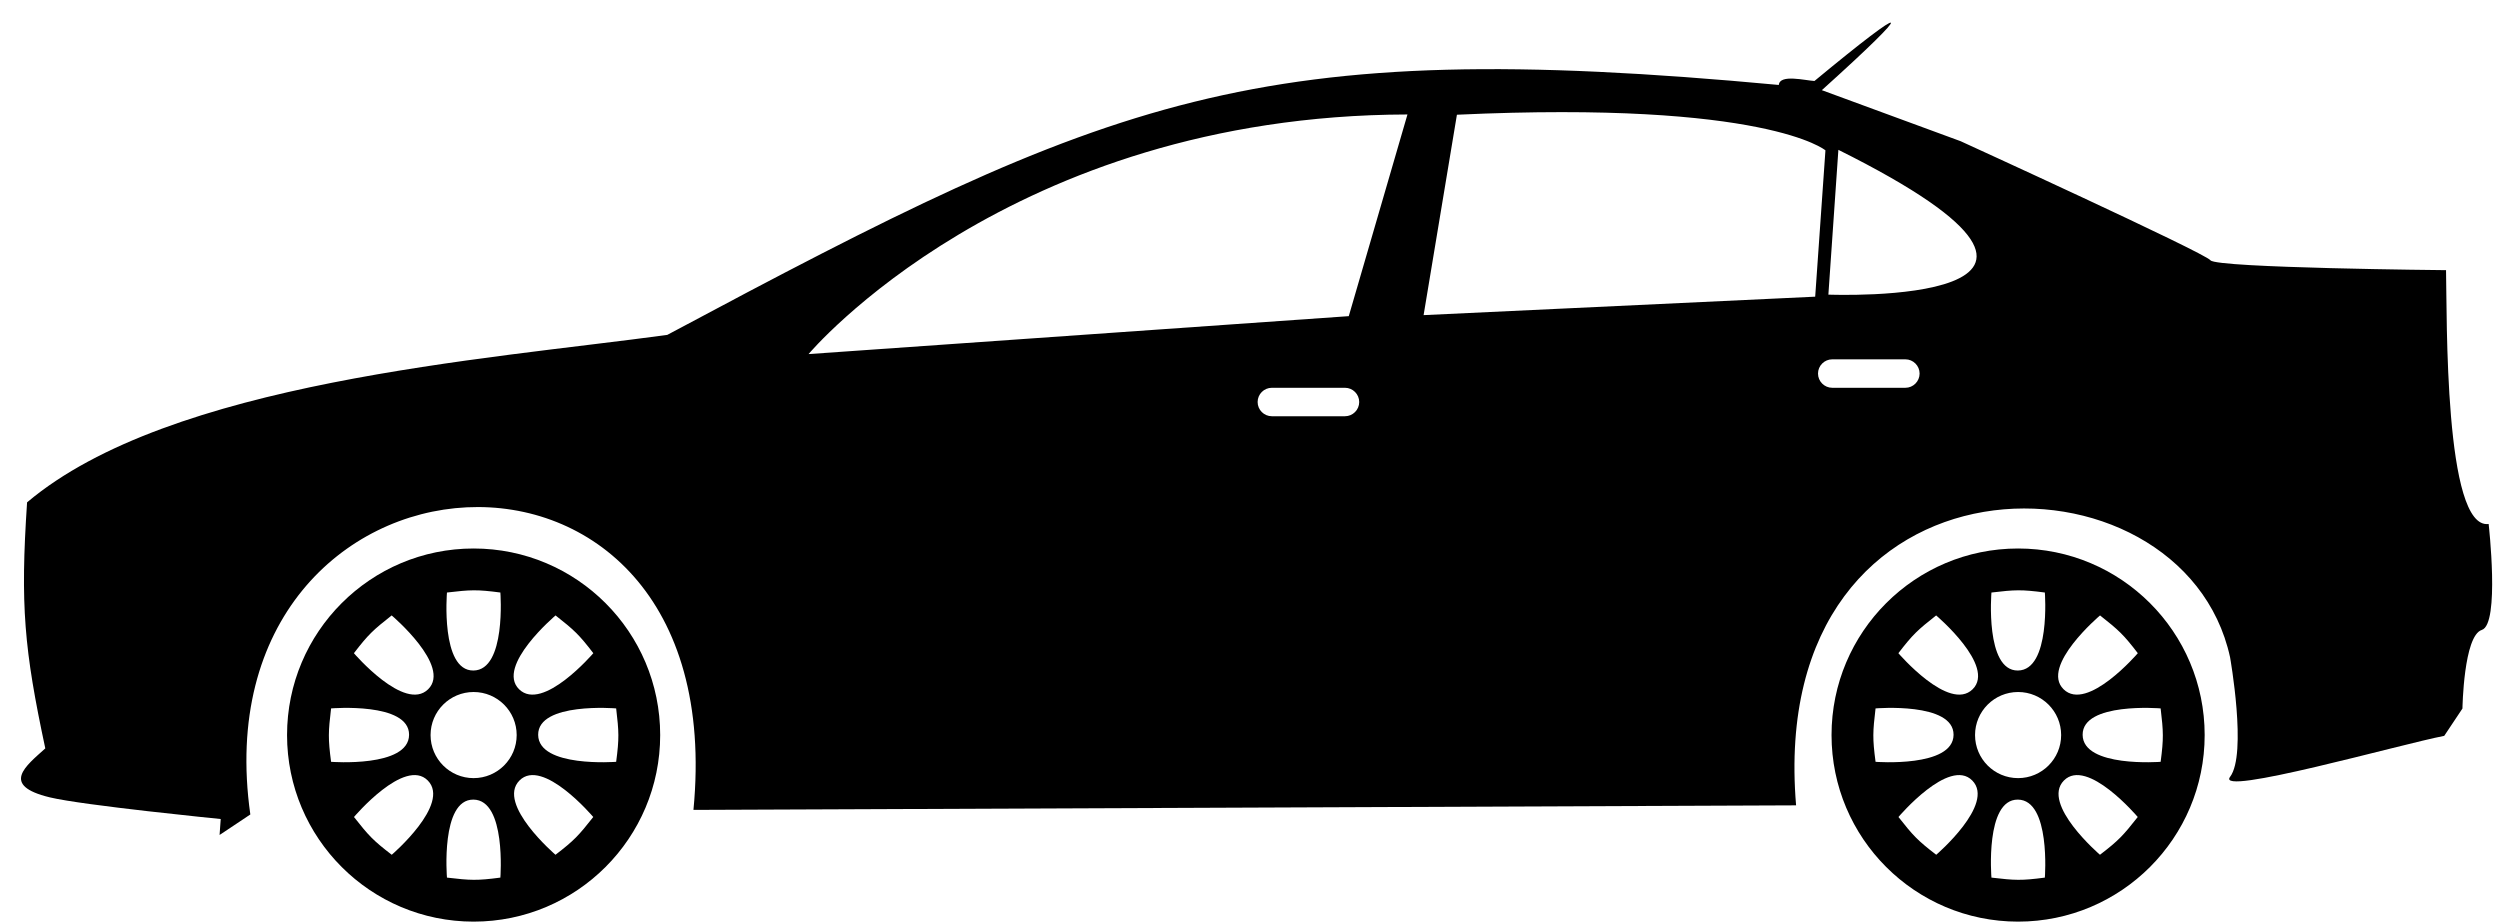
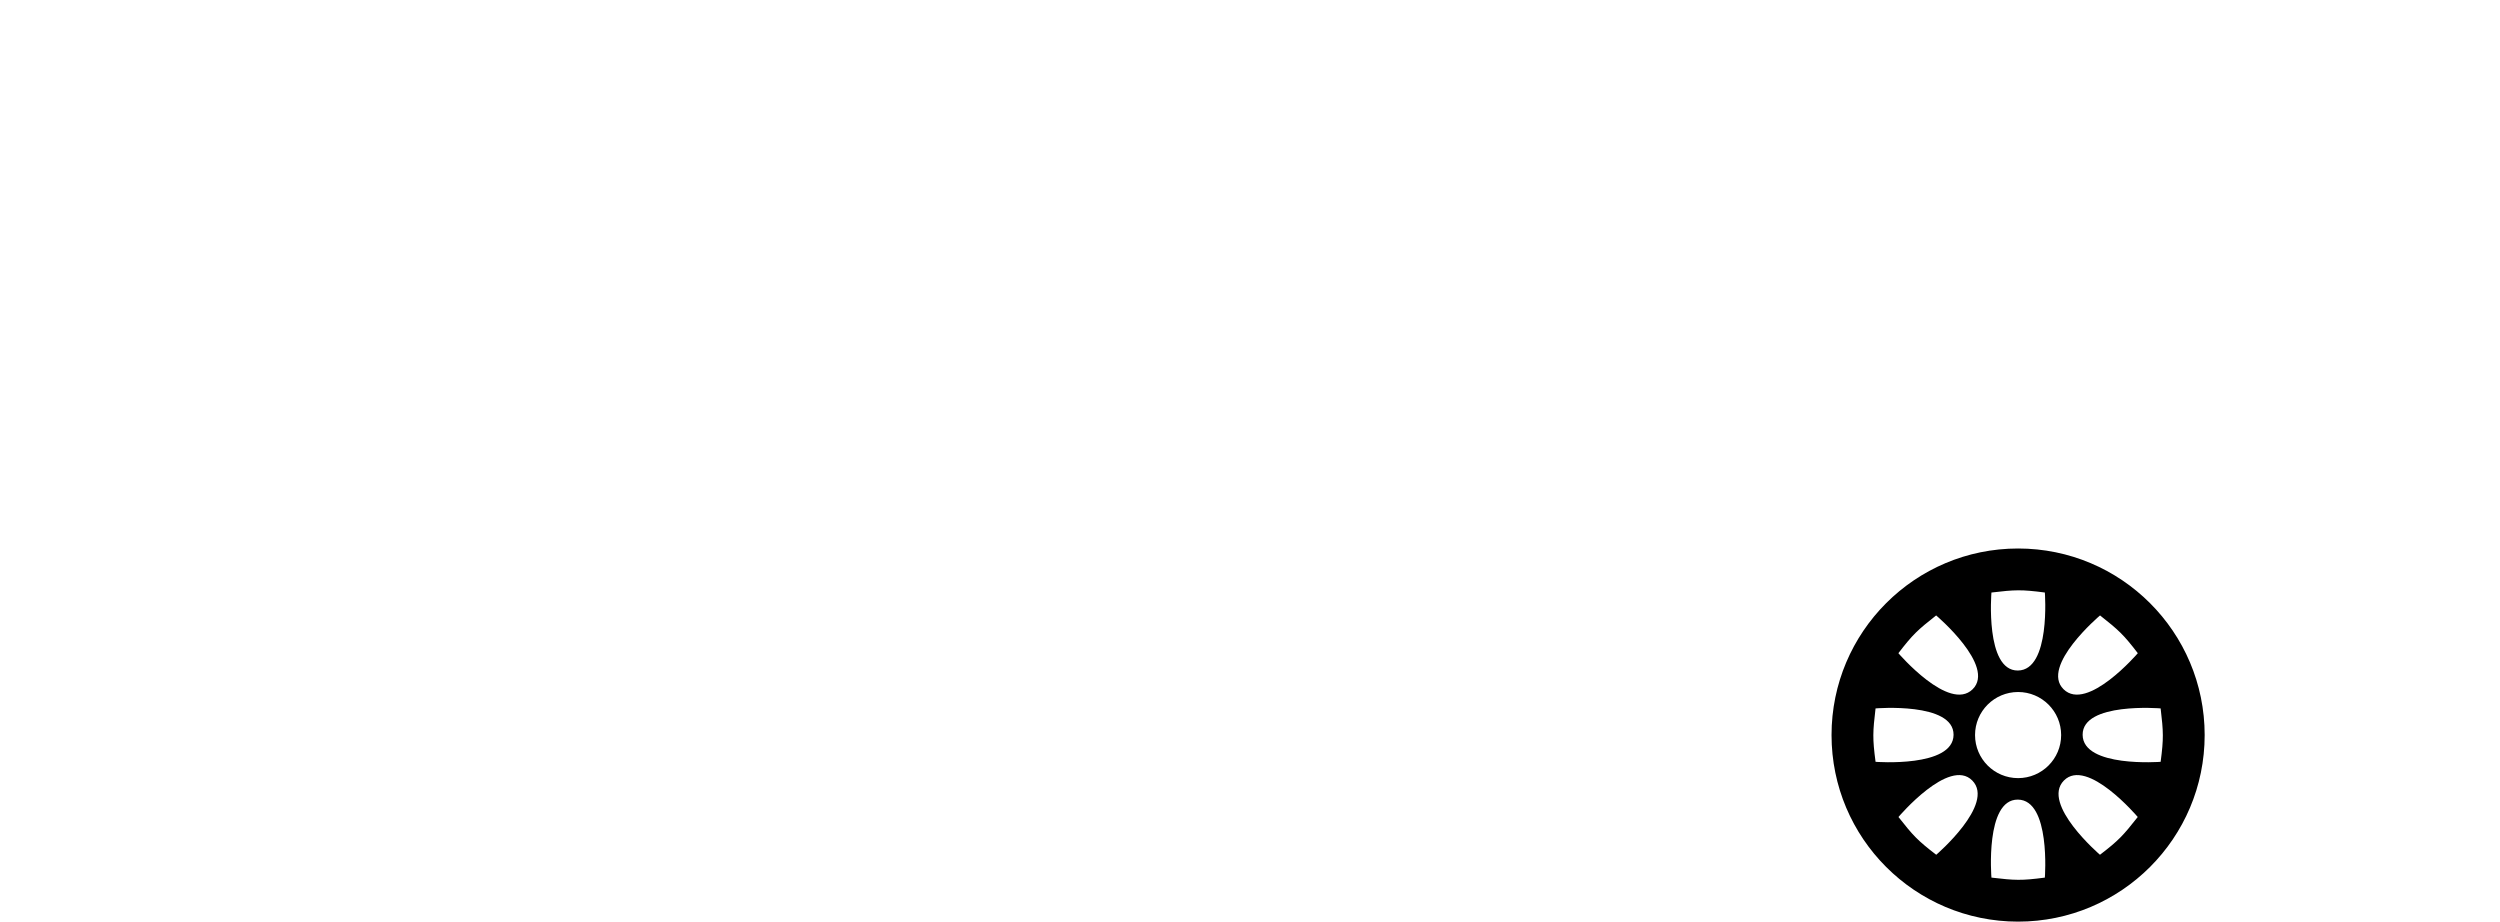
<svg xmlns="http://www.w3.org/2000/svg" height="671.3" preserveAspectRatio="xMidYMid meet" version="1.0" viewBox="-15.3 -15.9 1821.0 671.3" width="1821.0" zoomAndPan="magnify">
  <g fill-rule="evenodd" id="change1_1">
-     <path d="M 1766.391 180.887 C 1766.391 180.887 1599.234 179.34 1594.828 173.711 C 1590.43 168.086 1412.84 86.957 1412.84 86.957 L 1311.73 49.777 C 1381.809 -13.363 1377.535 -15.852 1306.352 43.09 C 1299.707 42.754 1280.988 37.906 1280.402 45.98 C 897.703 10.305 796.449 53.957 470.719 228.043 C 337.371 246.227 108.648 262.066 4.422 350.012 C -0.586 425.121 2.277 457 17.695 529.23 C 3.555 542.023 -15.324 556.133 21.016 564.906 C 45.078 570.715 145.473 580.672 145.473 580.672 L 144.641 592.285 L 167.043 577.352 C 127.086 295.426 519.719 263.797 489.805 574.031 L 1292.969 570.715 C 1270.496 302.402 1574.672 304.938 1609.082 462.852 C 1609.082 462.852 1621.617 533.461 1609.082 549.969 C 1597.973 564.621 1734.023 526.039 1765.074 520.102 L 1778.348 500.188 C 1778.348 500.188 1779.176 447.086 1792.449 442.938 C 1805.723 438.789 1797.43 365.773 1797.43 365.773 C 1764.91 370.047 1767.172 213.984 1766.391 180.887 Z M 1319.305 245.836 L 1372.578 245.836 C 1378.277 245.836 1382.934 250.5 1382.934 256.199 C 1382.934 261.898 1378.277 266.562 1372.578 266.562 L 1319.305 266.562 C 1313.609 266.562 1308.938 261.898 1308.938 256.199 C 1308.938 250.5 1313.609 245.836 1319.305 245.836 Z M 1323.777 93.238 L 1316.492 198.707 C 1316.492 198.707 1554.496 208.227 1323.777 93.238 Z M 1045.918 67.668 L 1021.652 213.641 L 1306.883 200.199 L 1314.348 93.613 C 1314.348 93.613 1271.414 57.215 1045.918 67.668 Z M 1009.891 67.48 L 967.145 214.387 L 573.648 242.016 C 573.648 242.016 719.438 68.227 1009.891 67.48 Z M 911.117 287.289 L 964.383 287.289 C 970.086 287.289 974.746 282.629 974.746 276.926 C 974.746 271.227 970.086 266.562 964.383 266.562 L 911.117 266.562 C 905.418 266.562 900.754 271.227 900.754 276.926 C 900.754 282.629 905.418 287.289 911.117 287.289" fill="inherit" />
-     <path d="M 329.684 383.625 C 404.738 383.625 465.578 444.469 465.578 519.52 C 465.578 594.574 404.738 655.414 329.684 655.414 C 254.633 655.414 193.789 594.574 193.789 519.52 C 193.789 444.469 254.633 383.625 329.684 383.625 Z M 269.996 432.375 C 269.996 432.375 313.68 469.309 296.555 486.164 C 279.434 503.016 242.488 459.887 242.488 459.887 C 253.008 446.184 256.434 443.074 269.996 432.375 Z M 225.859 500.105 C 225.859 500.105 282.863 495.336 282.672 519.359 C 282.48 543.383 225.859 539.008 225.859 539.008 C 223.609 521.883 223.836 517.262 225.859 500.105 Z M 242.539 579.207 C 242.539 579.207 279.477 535.527 296.328 552.648 C 313.18 569.77 270.051 606.715 270.051 606.715 C 256.348 596.199 253.238 592.77 242.539 579.207 Z M 310.27 623.348 C 310.27 623.348 305.5 566.344 329.523 566.535 C 353.547 566.723 349.172 623.344 349.172 623.344 C 332.047 625.598 327.426 625.371 310.27 623.348 Z M 416.828 579.207 C 416.828 579.207 379.895 535.527 363.043 552.648 C 346.191 569.77 389.32 606.715 389.32 606.715 C 403.02 596.199 406.133 592.77 416.828 579.207 Z M 433.512 500.105 C 433.512 500.105 376.508 495.336 376.699 519.359 C 376.887 543.383 433.512 539.008 433.512 539.008 C 435.762 521.883 435.535 517.262 433.512 500.105 Z M 389.371 432.375 C 389.371 432.375 345.691 469.309 362.812 486.164 C 379.934 503.016 416.879 459.887 416.879 459.887 C 406.363 446.184 402.938 443.074 389.371 432.375 Z M 310.27 415.695 C 310.27 415.695 305.5 472.695 329.523 472.508 C 353.547 472.316 349.172 415.695 349.172 415.695 C 332.047 413.445 327.426 413.668 310.27 415.695 Z M 329.684 488.16 C 347.004 488.16 361.047 502.199 361.047 519.52 C 361.047 536.84 347.004 550.883 329.684 550.883 C 312.363 550.883 298.324 536.84 298.324 519.52 C 298.324 502.199 312.363 488.16 329.684 488.16" fill="inherit" />
    <path d="M 1454.68 383.625 C 1529.73 383.625 1590.578 444.469 1590.578 519.52 C 1590.578 594.574 1529.73 655.414 1454.68 655.414 C 1379.629 655.414 1318.789 594.574 1318.789 519.52 C 1318.789 444.469 1379.629 383.625 1454.68 383.625 Z M 1394.988 432.375 C 1394.988 432.375 1438.672 469.309 1421.551 486.164 C 1404.43 503.016 1367.488 459.887 1367.488 459.887 C 1378 446.184 1381.43 443.074 1394.988 432.375 Z M 1350.852 500.105 C 1350.852 500.105 1407.859 495.336 1407.672 519.359 C 1407.48 543.383 1350.859 539.008 1350.859 539.008 C 1348.602 521.883 1348.828 517.262 1350.852 500.105 Z M 1367.539 579.207 C 1367.539 579.207 1404.469 535.527 1421.32 552.648 C 1438.18 569.77 1395.051 606.715 1395.051 606.715 C 1381.352 596.199 1378.23 592.77 1367.539 579.207 Z M 1435.27 623.348 C 1435.27 623.348 1430.5 566.344 1454.52 566.535 C 1478.539 566.723 1474.172 623.344 1474.172 623.344 C 1457.039 625.598 1452.422 625.371 1435.27 623.348 Z M 1541.828 579.207 C 1541.828 579.207 1504.891 535.527 1488.039 552.648 C 1471.191 569.77 1514.32 606.715 1514.32 606.715 C 1528.02 596.199 1531.129 592.77 1541.828 579.207 Z M 1558.512 500.105 C 1558.512 500.105 1501.5 495.336 1501.691 519.359 C 1501.879 543.383 1558.512 539.008 1558.512 539.008 C 1560.762 521.883 1560.531 517.262 1558.512 500.105 Z M 1514.371 432.375 C 1514.371 432.375 1470.691 469.309 1487.809 486.164 C 1504.93 503.016 1541.879 459.887 1541.879 459.887 C 1531.359 446.184 1527.93 443.074 1514.371 432.375 Z M 1435.27 415.695 C 1435.27 415.695 1430.5 472.695 1454.52 472.508 C 1478.539 472.316 1474.172 415.695 1474.172 415.695 C 1457.039 413.445 1452.422 413.668 1435.27 415.695 Z M 1454.68 488.16 C 1472 488.16 1486.039 502.199 1486.039 519.52 C 1486.039 536.84 1472 550.883 1454.68 550.883 C 1437.359 550.883 1423.32 536.84 1423.32 519.52 C 1423.32 502.199 1437.359 488.16 1454.68 488.16" fill="inherit" />
  </g>
</svg>